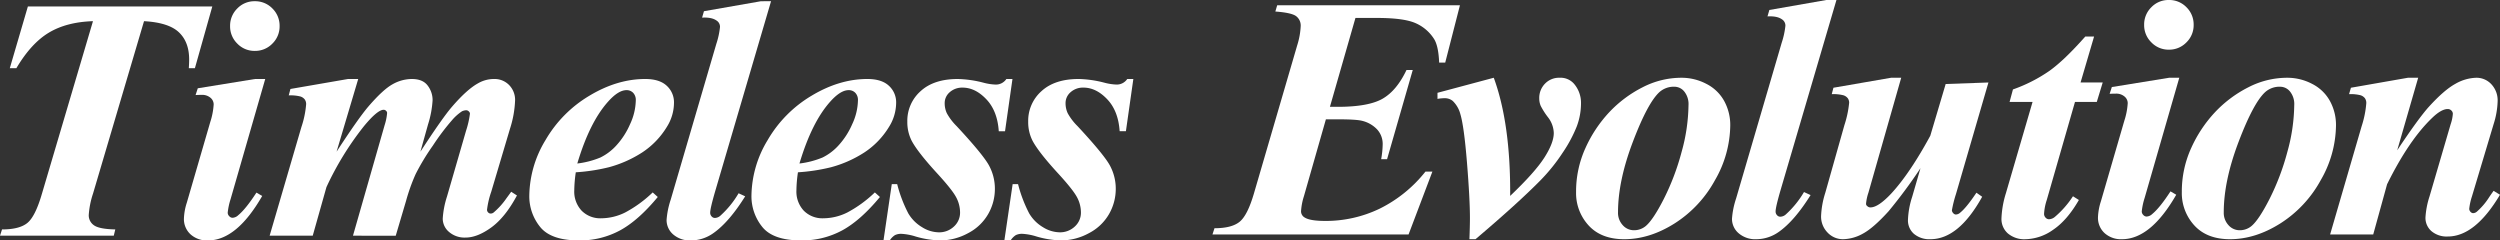
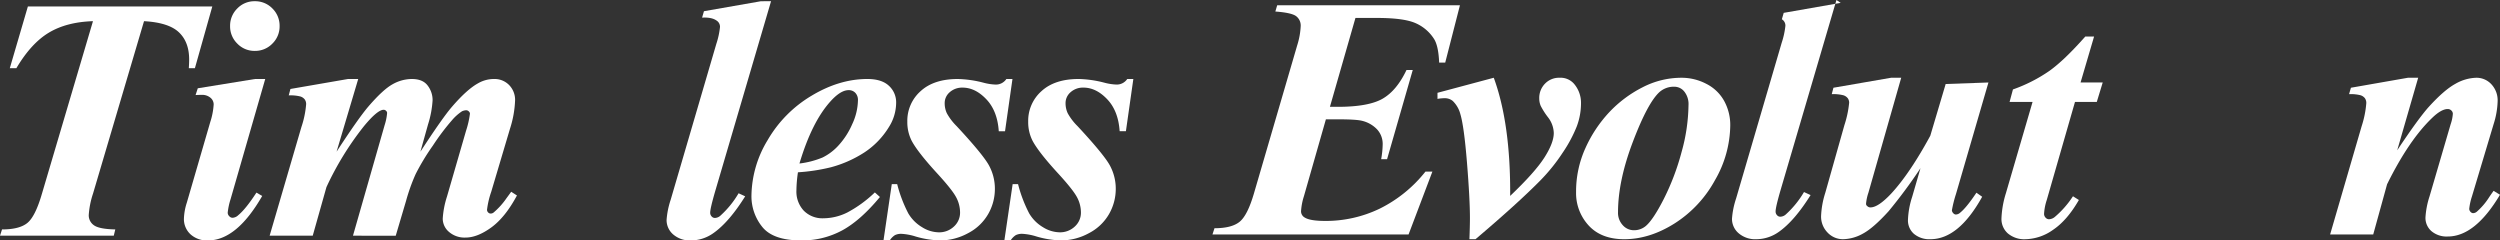
<svg xmlns="http://www.w3.org/2000/svg" width="930.08" height="89.446" viewBox="0 0 930.08 89.446">
  <rect x="0" y="0" width="930.08" height="89.446" fill="#333333" stroke="none" />
  <g transform="translate(-1062.063 433.442)">
    <g transform="translate(1062.063 -432.984)">
      <path d="M861.1-451.074h68.613L923.24-428.12h-2.265q.125-1.823.127-3.207,0-6.54-3.837-10.157T904.309-445.6l-18.993,64.21a31.512,31.512,0,0,0-1.572,7.924,4.466,4.466,0,0,0,1.95,3.8q1.949,1.414,7.924,1.541l-.566,2.327H850.728l.755-2.327q6.477,0,9.434-2.421t5.408-10.849l18.992-64.21q-9.81.315-16.414,4.276T856.827-428.12h-2.452Z" transform="translate(-850.728 453.023)" fill="#fff" />
      <path d="M939.912-423.824,927.02-379.11a24.735,24.735,0,0,0-1.069,5.031,1.848,1.848,0,0,0,.567,1.29,1.647,1.647,0,0,0,1.195.6,3.259,3.259,0,0,0,2.139-.943q2.83-2.327,6.791-8.427l2.139,1.257q-9.5,16.541-20.187,16.54a9.074,9.074,0,0,1-6.509-2.3,7.669,7.669,0,0,1-2.422-5.818,21.581,21.581,0,0,1,1.069-5.911l8.741-30.062a25.967,25.967,0,0,0,1.257-6.54,3.222,3.222,0,0,0-1.195-2.453,4.734,4.734,0,0,0-3.27-1.069q-.944,0-2.265.064l.818-2.516,21.319-3.459Zm-3.9-28.929a8.884,8.884,0,0,1,6.574,2.7,8.965,8.965,0,0,1,2.672,6.54,8.91,8.91,0,0,1-2.7,6.54,8.909,8.909,0,0,1-6.542,2.7,8.837,8.837,0,0,1-6.477-2.7,8.91,8.91,0,0,1-2.7-6.54,8.962,8.962,0,0,1,2.674-6.54A8.8,8.8,0,0,1,936.012-452.753Z" transform="translate(-841.237 452.753)" fill="#fff" />
      <path d="M970.081-427.837l-8.051,27.043q8.112-12.454,11.824-16.792,5.47-6.351,9.024-8.3a14.721,14.721,0,0,1,7.138-1.949q4.088,0,5.911,2.452a8.865,8.865,0,0,1,1.825,5.409,36.424,36.424,0,0,1-1.7,9.055l-2.831,10.127q8.177-12.579,11.76-16.729,5.535-6.414,9.623-8.679a11.887,11.887,0,0,1,6.037-1.635,7.556,7.556,0,0,1,5.566,2.233,7.872,7.872,0,0,1,2.232,5.817,38.833,38.833,0,0,1-1.887,10.44l-6.979,23.458a31.956,31.956,0,0,0-1.573,6.728,1.359,1.359,0,0,0,.409.944,1.22,1.22,0,0,0,.913.44,1.757,1.757,0,0,0,1.195-.44,27.033,27.033,0,0,0,4.779-5.345q.568-.754,1.7-2.327l2.137,1.383q-4.338,8.114-9.528,11.887t-9.59,3.773a8.823,8.823,0,0,1-6.163-2.107,6.467,6.467,0,0,1-2.326-4.937,32.971,32.971,0,0,1,1.571-8.175l7.107-24.527a34.44,34.44,0,0,0,1.447-6.352,1.174,1.174,0,0,0-.439-.849,1.313,1.313,0,0,0-.881-.409,3.858,3.858,0,0,0-1.635.377,17.712,17.712,0,0,0-3.679,3.27,86.052,86.052,0,0,0-7.138,9.466,83.818,83.818,0,0,0-6.447,10.66,69.68,69.68,0,0,0-3.552,9.936l-3.837,12.955H968.13l11.76-41.067a20.484,20.484,0,0,0,.943-4.591,1.109,1.109,0,0,0-.408-.817,1.249,1.249,0,0,0-.85-.377q-2.325,0-7.358,6.1a111.551,111.551,0,0,0-13.962,22.7l-5.094,18.05H937.126l11.824-40.438a35.268,35.268,0,0,0,1.76-8.49,2.954,2.954,0,0,0-.5-1.73,3.272,3.272,0,0,0-1.636-1.132,15.038,15.038,0,0,0-4.339-.409l.629-2.389,21.446-3.711Z" transform="translate(-836.814 456.766)" fill="#fff" />
-       <path d="M1037.625-393.122a50.757,50.757,0,0,0-.566,6.728,10.393,10.393,0,0,0,2.736,7.547,9.718,9.718,0,0,0,7.326,2.831,20.2,20.2,0,0,0,8.837-2.139,45.444,45.444,0,0,0,10.281-7.484l1.887,1.7q-7.231,8.743-14.087,12.452a31.328,31.328,0,0,1-15.155,3.711q-10.505,0-14.528-5.031a18.086,18.086,0,0,1-4.025-11.635,40.683,40.683,0,0,1,6.006-20.628,46.125,46.125,0,0,1,16.351-16.54q10.343-6.226,20.785-6.226,5.282,0,7.987,2.516a8.306,8.306,0,0,1,2.7,6.351,16.96,16.96,0,0,1-2.641,8.931,30.014,30.014,0,0,1-9.182,9.527,43.673,43.673,0,0,1-12.388,5.5A69.9,69.9,0,0,1,1037.625-393.122Zm.566-3.271a32.285,32.285,0,0,0,8.585-2.233,19.781,19.781,0,0,0,5.975-4.528,28.389,28.389,0,0,0,5.062-7.861,21.764,21.764,0,0,0,2.138-8.9,3.815,3.815,0,0,0-.975-2.768,3.31,3.31,0,0,0-2.483-1.005q-3.02,0-6.792,4.213Q1042.78-411.8,1038.19-396.392Z" transform="translate(-823.414 456.766)" fill="#fff" />
      <path d="M1103.184-452.753l-20.816,70.813q-1.825,6.289-1.824,7.86a1.936,1.936,0,0,0,.535,1.384,1.584,1.584,0,0,0,1.164.567,3.2,3.2,0,0,0,2.139-.881,35.16,35.16,0,0,0,6.729-8.3l2.452,1.132q-5.977,9.561-11.76,13.647a14.464,14.464,0,0,1-8.428,2.768,9.439,9.439,0,0,1-6.6-2.233,7.012,7.012,0,0,1-2.453-5.378,30.555,30.555,0,0,1,1.51-7.483l16.98-57.984a29.507,29.507,0,0,0,1.384-6.353,2.738,2.738,0,0,0-1.32-2.389q-1.762-1.257-5.347-1.069l.692-2.389,21.194-3.71Z" transform="translate(-816.33 452.753)" fill="#fff" />
      <path d="M1108.808-393.122a50.9,50.9,0,0,0-.565,6.728,10.4,10.4,0,0,0,2.736,7.547,9.72,9.72,0,0,0,7.327,2.831,20.2,20.2,0,0,0,8.836-2.139,45.479,45.479,0,0,0,10.282-7.484l1.886,1.7q-7.233,8.743-14.087,12.452a31.331,31.331,0,0,1-15.156,3.711q-10.5,0-14.528-5.031a18.091,18.091,0,0,1-4.024-11.635,40.675,40.675,0,0,1,6.006-20.628,46.118,46.118,0,0,1,16.351-16.54q10.343-6.226,20.785-6.226,5.282,0,7.987,2.516a8.306,8.306,0,0,1,2.7,6.351,16.953,16.953,0,0,1-2.643,8.931,29.99,29.99,0,0,1-9.181,9.527,43.65,43.65,0,0,1-12.388,5.5A69.857,69.857,0,0,1,1108.808-393.122Zm.565-3.271a32.293,32.293,0,0,0,8.586-2.233,19.787,19.787,0,0,0,5.975-4.528,28.433,28.433,0,0,0,5.062-7.861,21.776,21.776,0,0,0,2.139-8.9,3.819,3.819,0,0,0-.976-2.768,3.314,3.314,0,0,0-2.484-1.005q-3.018,0-6.791,4.213Q1113.964-411.8,1109.373-396.392Z" transform="translate(-811.95 456.766)" fill="#fff" />
      <path d="M1181.806-427.837,1179.04-408.4h-2.328q-.5-7.546-4.622-11.886t-8.835-4.34a6.877,6.877,0,0,0-4.78,1.7,5.312,5.312,0,0,0-1.886,4.088,8.836,8.836,0,0,0,.817,3.773,20.944,20.944,0,0,0,3.647,4.779q9.938,10.693,12.076,14.716a18.11,18.11,0,0,1,2.138,8.616,18.765,18.765,0,0,1-2.516,9.4,18.266,18.266,0,0,1-7.515,7.106,21.791,21.791,0,0,1-10.409,2.674,35.573,35.573,0,0,1-8.992-1.447,21.4,21.4,0,0,0-5.284-1.007,5.254,5.254,0,0,0-2.452.473,6.392,6.392,0,0,0-1.949,1.981h-2.327l3.082-20.943h2.012a50.755,50.755,0,0,0,4.119,10.849,14.544,14.544,0,0,0,5.126,5.157,12.023,12.023,0,0,0,6.163,1.918,7.938,7.938,0,0,0,5.723-2.17,6.937,6.937,0,0,0,2.264-5.189,12,12,0,0,0-1.478-5.723q-1.478-2.766-6.824-8.616-7.358-7.985-9.685-12.326a15.31,15.31,0,0,1-1.635-7.169,14.719,14.719,0,0,1,4.937-11.32q4.937-4.528,13.867-4.528a41.573,41.573,0,0,1,9.56,1.383,20.094,20.094,0,0,0,4.527.692,4.678,4.678,0,0,0,3.961-2.075Z" transform="translate(-805.137 456.766)" fill="#fff" />
      <path d="M1220.539-427.837l-2.767,19.432h-2.328q-.5-7.546-4.621-11.886t-8.837-4.34a6.877,6.877,0,0,0-4.78,1.7,5.311,5.311,0,0,0-1.887,4.088,8.837,8.837,0,0,0,.818,3.773,20.953,20.953,0,0,0,3.648,4.779q9.937,10.693,12.074,14.716a18.094,18.094,0,0,1,2.139,8.616,18.768,18.768,0,0,1-2.516,9.4,18.257,18.257,0,0,1-7.516,7.106,21.791,21.791,0,0,1-10.408,2.674,35.588,35.588,0,0,1-8.992-1.447,21.4,21.4,0,0,0-5.283-1.007,5.252,5.252,0,0,0-2.453.473,6.386,6.386,0,0,0-1.948,1.981h-2.327l3.08-20.943h2.012a50.811,50.811,0,0,0,4.119,10.849,14.555,14.555,0,0,0,5.126,5.157,12.029,12.029,0,0,0,6.164,1.918,7.94,7.94,0,0,0,5.723-2.17,6.941,6.941,0,0,0,2.264-5.189,12,12,0,0,0-1.479-5.723q-1.476-2.766-6.823-8.616-7.356-7.985-9.684-12.326a15.3,15.3,0,0,1-1.636-7.169,14.722,14.722,0,0,1,4.937-11.32q4.938-4.528,13.869-4.528a41.566,41.566,0,0,1,9.559,1.383,20.105,20.105,0,0,0,4.527.692,4.68,4.68,0,0,0,3.963-2.075Z" transform="translate(-798.899 456.766)" fill="#fff" />
    </g>
    <g transform="translate(1513.135 -433.442)">
      <path d="M1290.2-446.358l-9.5,33.079h2.893q11.446,0,16.7-3.019t8.9-10.691h2.327l-9.56,33.206h-2.2a33.79,33.79,0,0,0,.565-5.408,7.993,7.993,0,0,0-2.044-5.66A11.374,11.374,0,0,0,1292.97-408q-2.137-.627-8.867-.628H1279.2l-8.175,28.614a22.95,22.95,0,0,0-1.069,5.6,2.656,2.656,0,0,0,1.383,2.327q2.013,1.259,7.61,1.259a46.19,46.19,0,0,0,20.251-4.559,49.963,49.963,0,0,0,17.043-13.8h2.579l-8.868,23.4H1237l.754-2.327q6.416,0,9.371-2.421t5.346-10.661l16.037-54.9a27.935,27.935,0,0,0,1.321-7.232,4.346,4.346,0,0,0-1.7-3.679q-1.7-1.287-7.736-1.729l.692-2.327h67.984l-5.472,21.319h-2.263q-.255-6.289-1.951-8.868a15.452,15.452,0,0,0-7.012-5.88q-4.373-1.855-14.182-1.855Z" transform="translate(-1236.998 453.023)" fill="#fff" />
      <path d="M1323.252-367.777h-2.263q.188-5.157.188-7.8,0-7.168-1.1-20.722t-2.483-18.081a10.477,10.477,0,0,0-2.829-4.843,4.631,4.631,0,0,0-3.083-1.005,16.1,16.1,0,0,0-2.578.252v-2.264l20.942-5.6q6.287,17.168,6.1,43.959,9.244-8.8,12.734-14.276t3.49-9.119a10.022,10.022,0,0,0-2.169-5.88,26.525,26.525,0,0,1-2.7-4.246,6.977,6.977,0,0,1-.535-2.767,7.542,7.542,0,0,1,2.139-5.471,7.217,7.217,0,0,1,5.408-2.2,6.659,6.659,0,0,1,5.345,2.2,10.846,10.846,0,0,1,2.641,7.295,24.5,24.5,0,0,1-1.541,8.522,50.682,50.682,0,0,1-5.283,9.874,67.437,67.437,0,0,1-8.333,10.345Q1338.909-381.048,1323.252-367.777Z" transform="translate(-1225.386 456.766)" fill="#fff" />
      <path d="M1392.7-427.837a19.8,19.8,0,0,1,9.338,2.3,15.546,15.546,0,0,1,6.6,6.383,18.583,18.583,0,0,1,2.234,9.056,41.463,41.463,0,0,1-5.693,20.376,43.972,43.972,0,0,1-15,16.068q-9.309,5.881-18.742,5.881-8.553,0-13.237-5.095a17.713,17.713,0,0,1-4.687-12.452,38.943,38.943,0,0,1,3.492-16.382,48.683,48.683,0,0,1,8.867-13.332,44.909,44.909,0,0,1,12.359-9.245A31.516,31.516,0,0,1,1392.7-427.837Zm-2.579,3.333a8.041,8.041,0,0,0-5.535,1.949q-4.4,3.962-9.936,18.521t-5.535,26.256a6.724,6.724,0,0,0,1.761,4.78,5.5,5.5,0,0,0,4.151,1.887,6.753,6.753,0,0,0,4.339-1.509q2.767-2.264,6.792-10.157a90.005,90.005,0,0,0,6.6-17.42,67.25,67.25,0,0,0,2.579-17.452,7.428,7.428,0,0,0-1.572-5.062A4.73,4.73,0,0,0,1390.126-424.5Z" transform="translate(-1218.232 456.766)" fill="#fff" />
-       <path d="M1442.334-452.753l-20.815,70.813q-1.825,6.289-1.825,7.86a1.94,1.94,0,0,0,.535,1.384,1.584,1.584,0,0,0,1.164.567,3.2,3.2,0,0,0,2.138-.881,35.154,35.154,0,0,0,6.729-8.3l2.452,1.132q-5.975,9.561-11.76,13.647a14.463,14.463,0,0,1-8.427,2.768,9.442,9.442,0,0,1-6.6-2.233,7.014,7.014,0,0,1-2.452-5.378,30.5,30.5,0,0,1,1.509-7.483l16.98-57.984a29.465,29.465,0,0,0,1.383-6.353,2.737,2.737,0,0,0-1.32-2.389q-1.76-1.257-5.345-1.069l.691-2.389,21.194-3.71Z" transform="translate(-1210.188 452.753)" fill="#fff" />
+       <path d="M1442.334-452.753l-20.815,70.813q-1.825,6.289-1.825,7.86a1.94,1.94,0,0,0,.535,1.384,1.584,1.584,0,0,0,1.164.567,3.2,3.2,0,0,0,2.138-.881,35.154,35.154,0,0,0,6.729-8.3l2.452,1.132q-5.975,9.561-11.76,13.647a14.463,14.463,0,0,1-8.427,2.768,9.442,9.442,0,0,1-6.6-2.233,7.014,7.014,0,0,1-2.452-5.378,30.5,30.5,0,0,1,1.509-7.483l16.98-57.984a29.465,29.465,0,0,0,1.383-6.353,2.737,2.737,0,0,0-1.32-2.389l.691-2.389,21.194-3.71Z" transform="translate(-1210.188 452.753)" fill="#fff" />
      <path d="M1461.828-427.837l-12.2,42.765a17.359,17.359,0,0,0-.88,4.088,1.018,1.018,0,0,0,.44.88,1.628,1.628,0,0,0,1.195.5q2.891,0,7.735-5.156,6.918-7.484,14.529-21.508l5.721-19.244,15.912-.565L1482.2-384.569a45.225,45.225,0,0,0-1.51,6.037,1.6,1.6,0,0,0,.473,1.038,1.323,1.323,0,0,0,.974.534,2.488,2.488,0,0,0,1.7-.755q2.265-1.822,5.975-7.358l2.139,1.509q-8.743,15.786-19.245,15.786a8.913,8.913,0,0,1-6.132-1.981,6.606,6.606,0,0,1-2.233-5.189,31.163,31.163,0,0,1,1.573-8.616L1469-394.191a186.251,186.251,0,0,1-11.885,16.036q-5.66,6.226-9.528,8.3a15.656,15.656,0,0,1-7.39,2.076,7.805,7.805,0,0,1-5.754-2.453,8.49,8.49,0,0,1-2.421-6.226,32.838,32.838,0,0,1,1.571-8.616l7.107-25.155a38.1,38.1,0,0,0,1.761-8.3,2.851,2.851,0,0,0-.5-1.667,3.281,3.281,0,0,0-1.667-1.132,15.083,15.083,0,0,0-4.307-.409l.629-2.389,21.445-3.711Z" transform="translate(-1205.59 456.766)" fill="#fff" />
      <path d="M1524.279-441.054l-5.032,17.107h8.239l-2.2,7.232h-8.112l-10.5,36.475a19.94,19.94,0,0,0-1.006,5.157,1.984,1.984,0,0,0,.566,1.414,1.7,1.7,0,0,0,1.257.6,3.619,3.619,0,0,0,2.2-.88,35.442,35.442,0,0,0,6.728-7.673l2.2,1.384q-4.34,7.546-9.559,11.068a18.321,18.321,0,0,1-10.251,3.523,9.437,9.437,0,0,1-6.635-2.17,7.153,7.153,0,0,1-2.359-5.5,35.655,35.655,0,0,1,1.636-9.371l9.936-34.022h-8.552l1.257-4.655a57.022,57.022,0,0,0,13.584-6.918q5.533-3.962,13.332-12.767Z" transform="translate(-1196.282 454.637)" fill="#fff" />
-       <path d="M1550.994-423.824,1538.1-379.11a24.717,24.717,0,0,0-1.069,5.031,1.848,1.848,0,0,0,.567,1.29,1.647,1.647,0,0,0,1.195.6,3.26,3.26,0,0,0,2.139-.943q2.83-2.327,6.791-8.427l2.139,1.257q-9.5,16.541-20.187,16.54a9.075,9.075,0,0,1-6.509-2.3,7.669,7.669,0,0,1-2.422-5.818,21.592,21.592,0,0,1,1.069-5.911l8.741-30.062a25.964,25.964,0,0,0,1.258-6.54,3.222,3.222,0,0,0-1.195-2.453,4.731,4.731,0,0,0-3.27-1.069q-.944,0-2.265.064l.819-2.516,21.319-3.459Zm-3.9-28.929a8.883,8.883,0,0,1,6.574,2.7,8.964,8.964,0,0,1,2.671,6.54,8.91,8.91,0,0,1-2.7,6.54,8.906,8.906,0,0,1-6.541,2.7,8.837,8.837,0,0,1-6.478-2.7,8.91,8.91,0,0,1-2.7-6.54,8.961,8.961,0,0,1,2.674-6.54A8.8,8.8,0,0,1,1547.094-452.753Z" transform="translate(-1191.302 452.753)" fill="#fff" />
-       <path d="M1586.795-427.837a19.8,19.8,0,0,1,9.339,2.3,15.549,15.549,0,0,1,6.6,6.383,18.585,18.585,0,0,1,2.234,9.056,41.462,41.462,0,0,1-5.692,20.376,43.968,43.968,0,0,1-15,16.068q-9.307,5.881-18.74,5.881-8.553,0-13.239-5.095a17.718,17.718,0,0,1-4.686-12.452,38.947,38.947,0,0,1,3.491-16.382,48.7,48.7,0,0,1,8.867-13.332,44.922,44.922,0,0,1,12.358-9.245A31.524,31.524,0,0,1,1586.795-427.837Zm-2.578,3.333a8.041,8.041,0,0,0-5.535,1.949q-4.4,3.962-9.937,18.521t-5.533,26.256a6.731,6.731,0,0,0,1.76,4.78,5.5,5.5,0,0,0,4.152,1.887,6.754,6.754,0,0,0,4.339-1.509q2.767-2.264,6.792-10.157a89.99,89.99,0,0,0,6.6-17.42,67.241,67.241,0,0,0,2.579-17.452,7.429,7.429,0,0,0-1.572-5.062A4.731,4.731,0,0,0,1584.217-424.5Z" transform="translate(-1186.974 456.766)" fill="#fff" />
      <path d="M1627.891-427.837l-7.8,26.979q7.861-11.822,11.76-16.163,5.722-6.287,9.874-8.552a16.385,16.385,0,0,1,7.8-2.264,7.486,7.486,0,0,1,5.6,2.422,8.745,8.745,0,0,1,2.327,6.32,30.684,30.684,0,0,1-1.509,8.553l-8.051,26.854a22.28,22.28,0,0,0-1.005,4.591,1.614,1.614,0,0,0,.471,1.132,1.349,1.349,0,0,0,.975.5,2.27,2.27,0,0,0,1.32-.5,24.66,24.66,0,0,0,4.465-5.157q.566-.879,1.824-2.641l2.391,1.447q-9.246,15.533-19.434,15.534a8.708,8.708,0,0,1-6.1-2.012,6.538,6.538,0,0,1-2.2-5.032,31.3,31.3,0,0,1,1.509-7.86l7.861-26.854a14.9,14.9,0,0,0,.817-3.9,1.644,1.644,0,0,0-.566-1.226,1.864,1.864,0,0,0-1.32-.534q-2.391,0-5.785,3.269-8.68,8.3-16.792,24.716l-5.156,18.678h-16.038l11.76-40.375a36.379,36.379,0,0,0,1.7-8.49,3.062,3.062,0,0,0-.5-1.793,3.27,3.27,0,0,0-1.635-1.132,14.728,14.728,0,0,0-4.277-.409l.692-2.389,21.2-3.711Z" transform="translate(-1179.323 456.766)" fill="#fff" />
    </g>
  </g>
</svg>